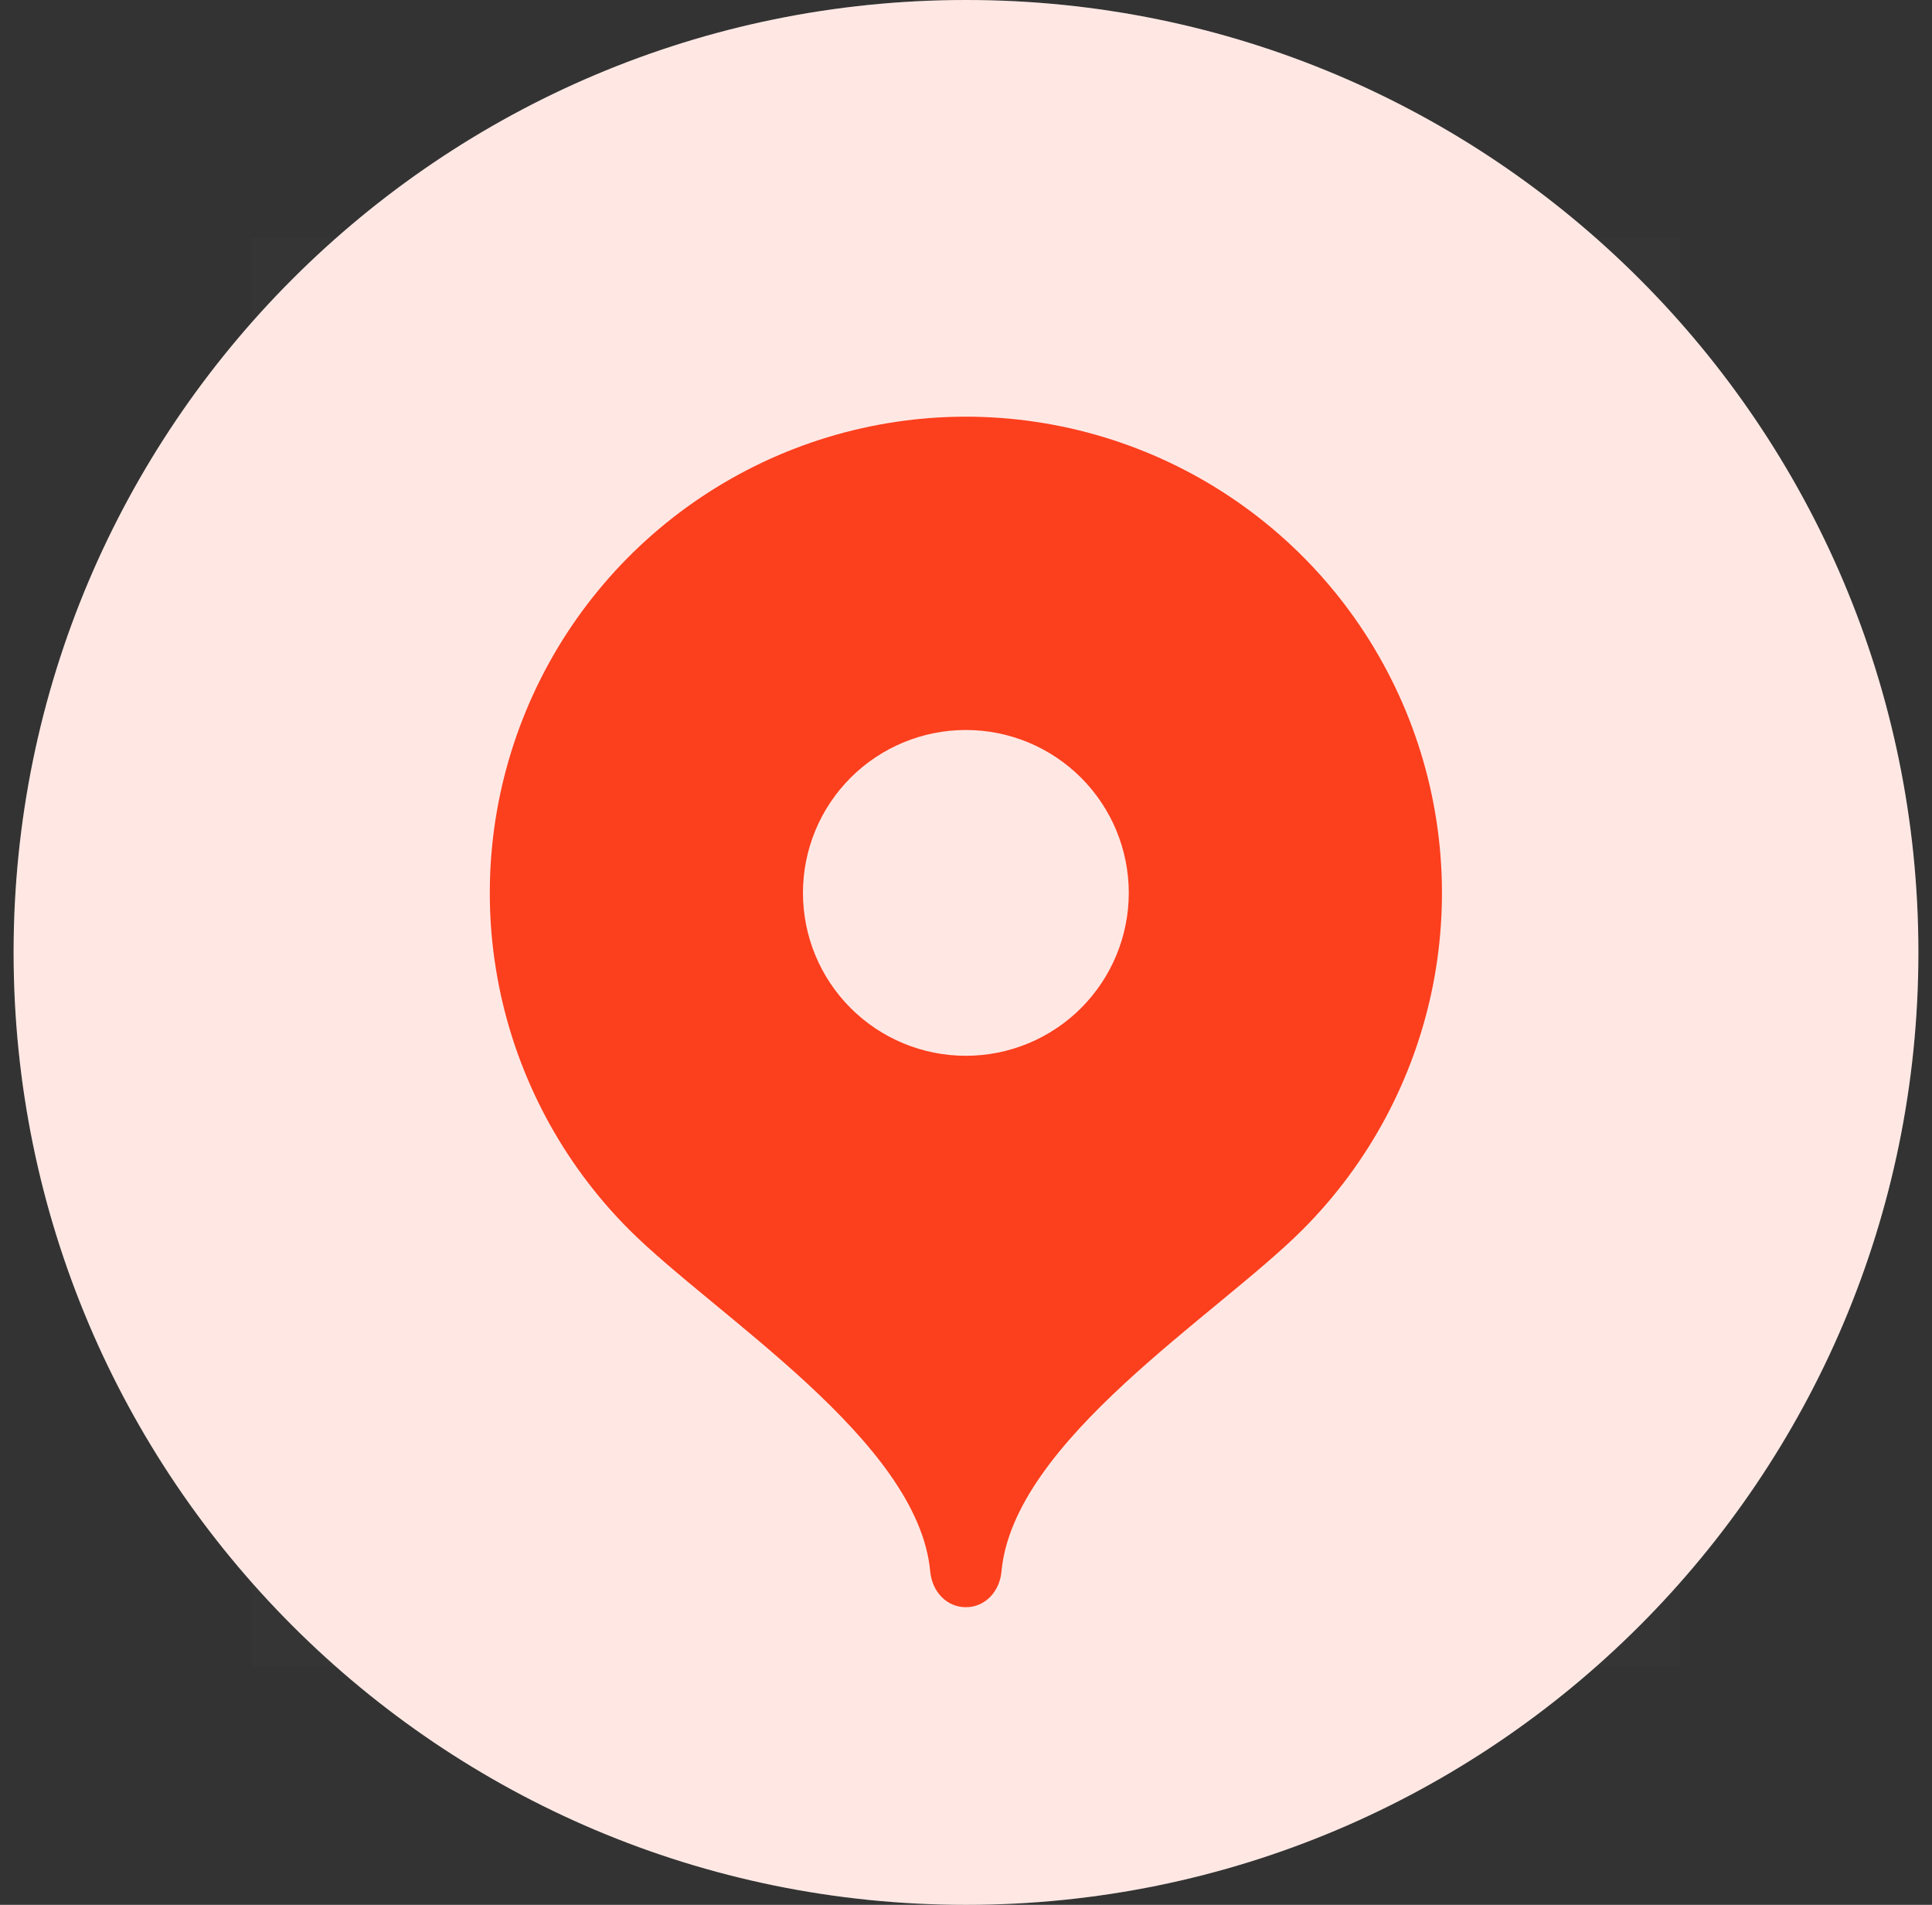
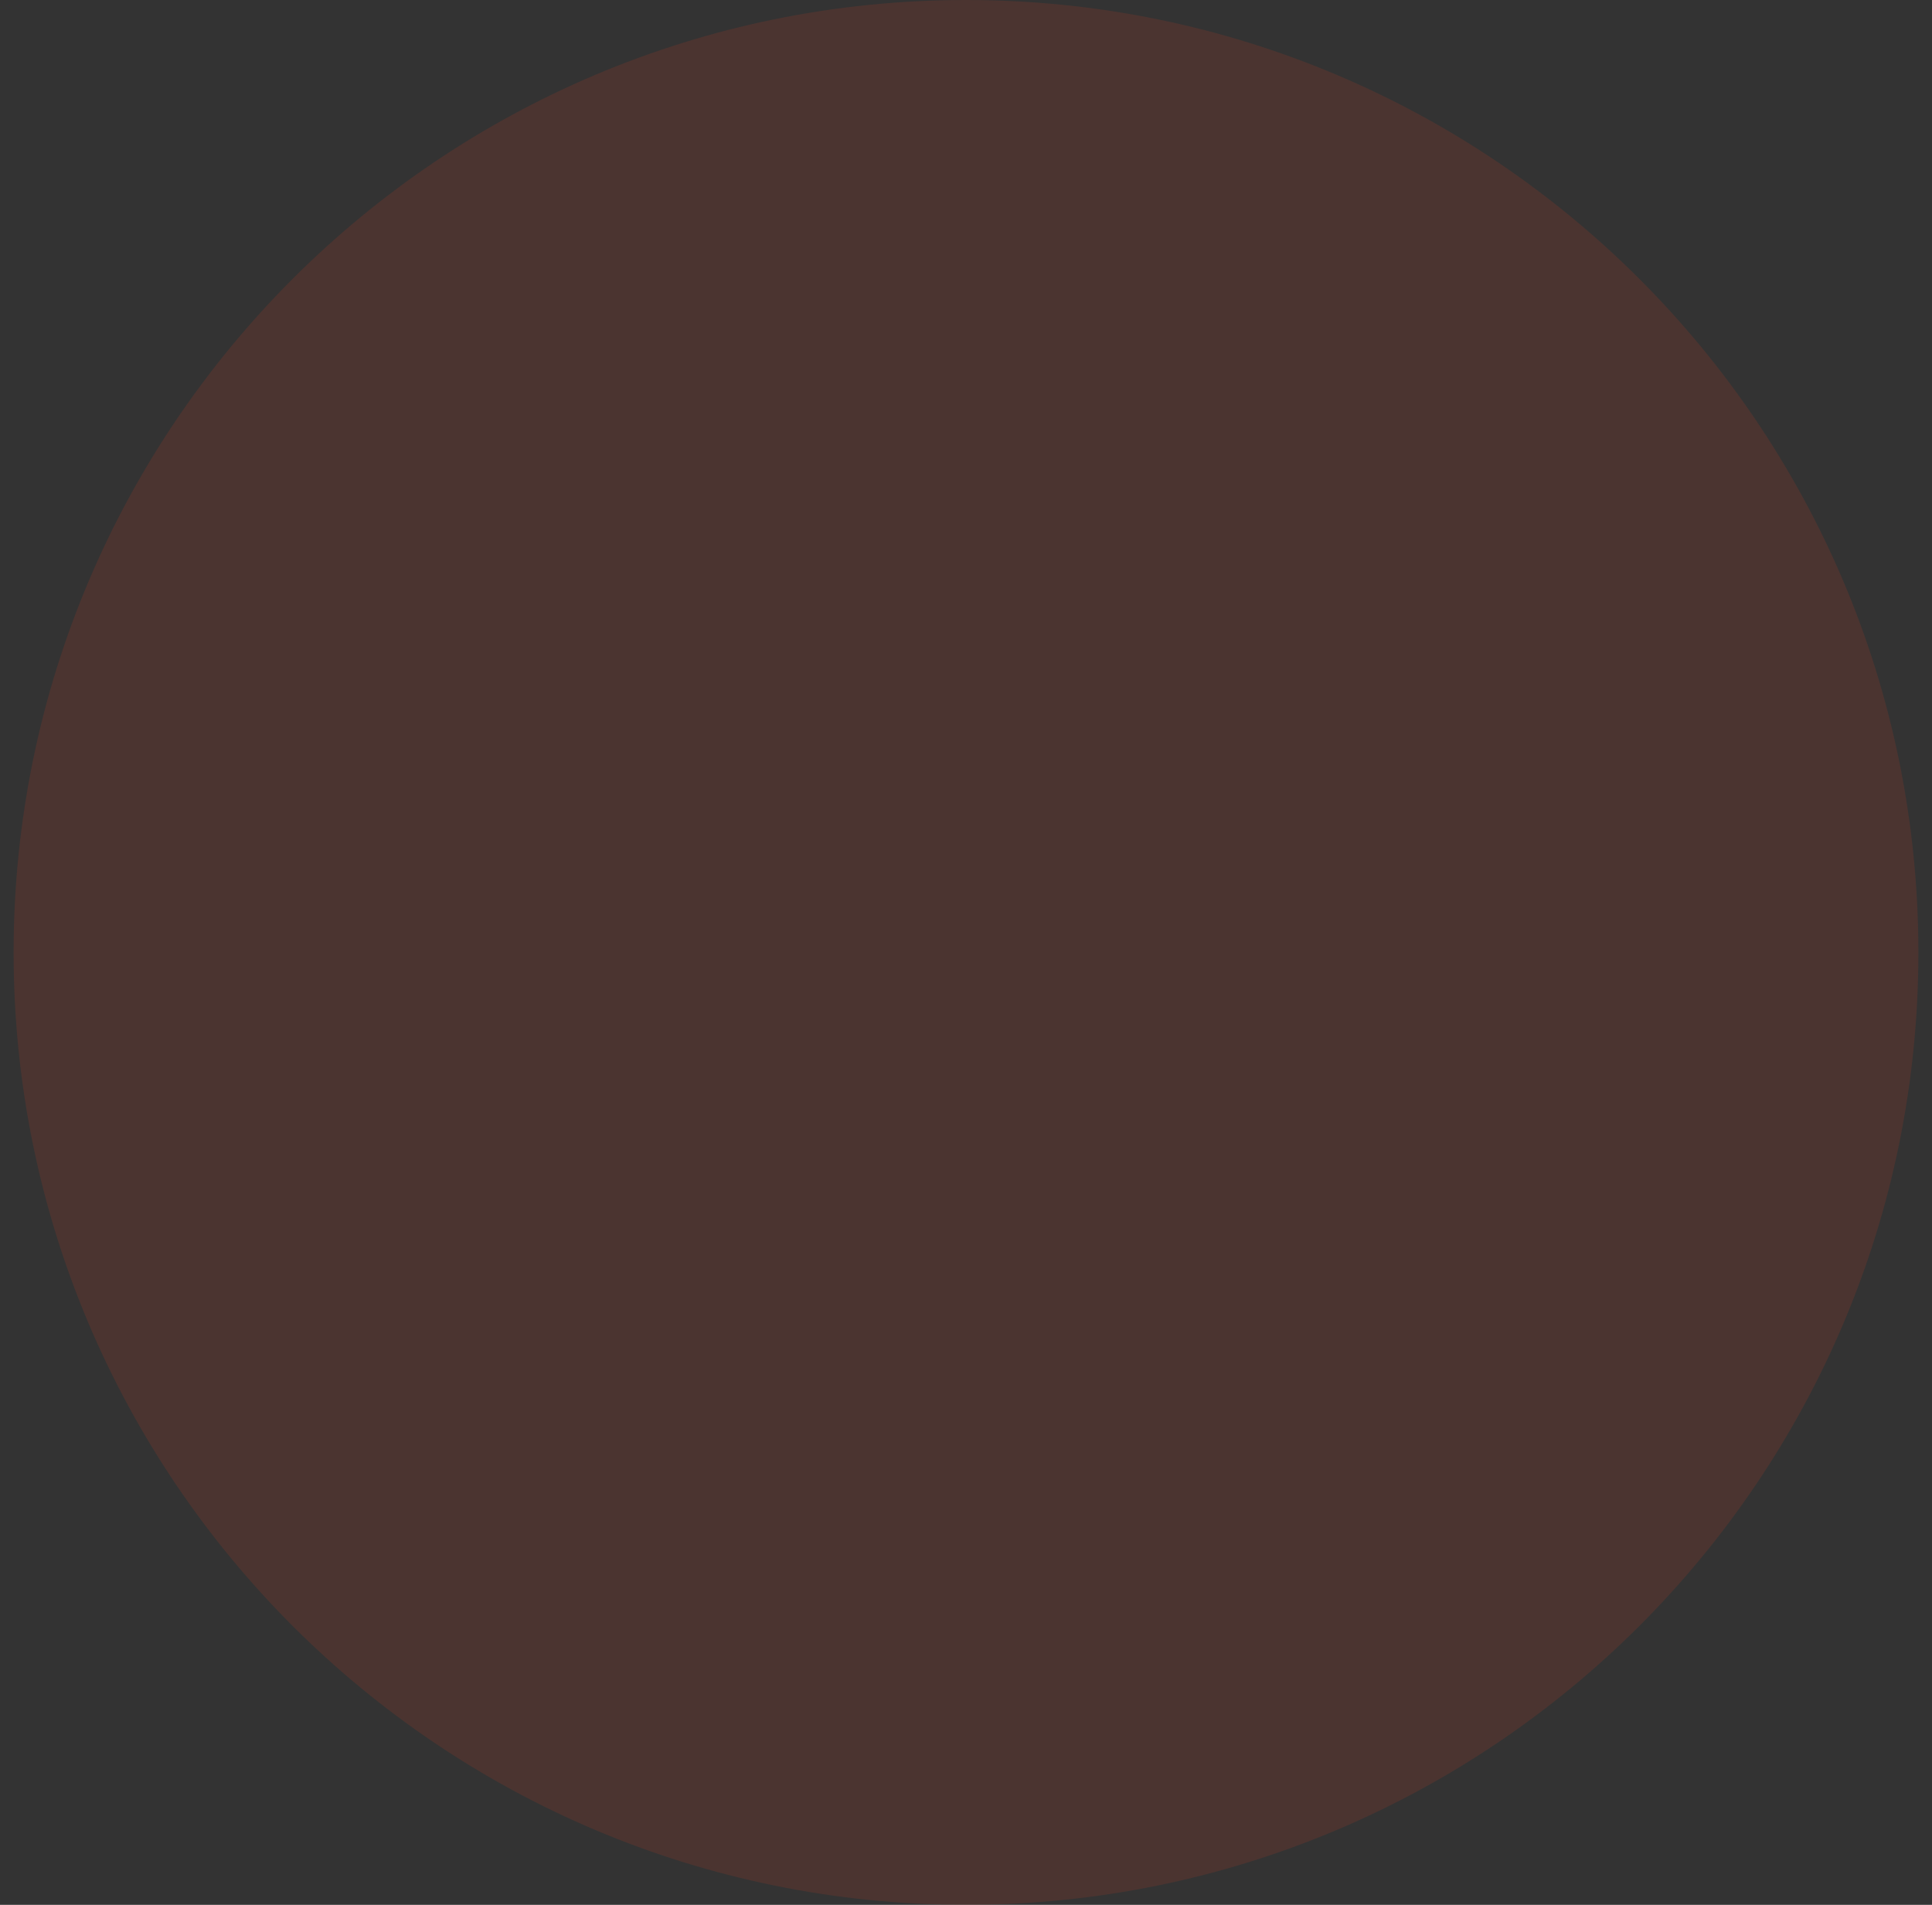
<svg xmlns="http://www.w3.org/2000/svg" width="71" height="70" viewBox="0 0 71 70" fill="none">
  <rect x="0" y="0" width="71" height="70" fill="#333333" stroke="none" />
-   <path d="M35.5 70C54.83 70 70.5 54.33 70.5 35C70.5 15.67 54.83 0 35.5 0C16.17 0 0.5 15.67 0.5 35C0.5 54.33 16.17 70 35.5 70Z" fill="white" />
  <path opacity="0.12" d="M35.5 70C54.83 70 70.5 54.33 70.5 35C70.5 15.67 54.83 0 35.5 0C16.17 0 0.5 15.67 0.5 35C0.5 54.33 16.17 70 35.5 70Z" fill="#FC3F1D" />
-   <rect opacity="0.01" x="9.25" y="8.75" width="52.5" height="52.5" fill="white" />
-   <path d="M35.495 15.312C32.035 15.314 28.653 16.341 25.777 18.264C22.9 20.187 20.658 22.919 19.334 26.115C18.009 29.312 17.661 32.829 18.335 36.223C19.008 39.616 20.672 42.734 23.116 45.183C26.286 48.352 33.745 52.938 34.186 57.754C34.252 58.473 34.775 59.062 35.495 59.062C36.214 59.062 36.739 58.473 36.803 57.754C37.245 52.938 44.698 48.36 47.865 45.193C50.312 42.745 51.979 39.627 52.655 36.232C53.33 32.838 52.984 29.319 51.66 26.121C50.336 22.923 48.094 20.189 45.216 18.265C42.339 16.341 38.956 15.314 35.495 15.312V15.312ZM35.495 38.799C34.709 38.799 33.93 38.645 33.204 38.344C32.477 38.043 31.817 37.602 31.261 37.046C30.705 36.49 30.264 35.83 29.963 35.104C29.663 34.377 29.508 33.599 29.508 32.812C29.508 32.026 29.663 31.248 29.963 30.521C30.264 29.795 30.705 29.135 31.261 28.579C31.817 28.023 32.477 27.582 33.204 27.281C33.93 26.98 34.709 26.826 35.495 26.826C37.083 26.826 38.605 27.456 39.728 28.579C40.851 29.702 41.482 31.225 41.482 32.812C41.482 34.4 40.851 35.923 39.728 37.046C38.605 38.169 37.083 38.799 35.495 38.799V38.799Z" fill="#FC3F1D" />
</svg>